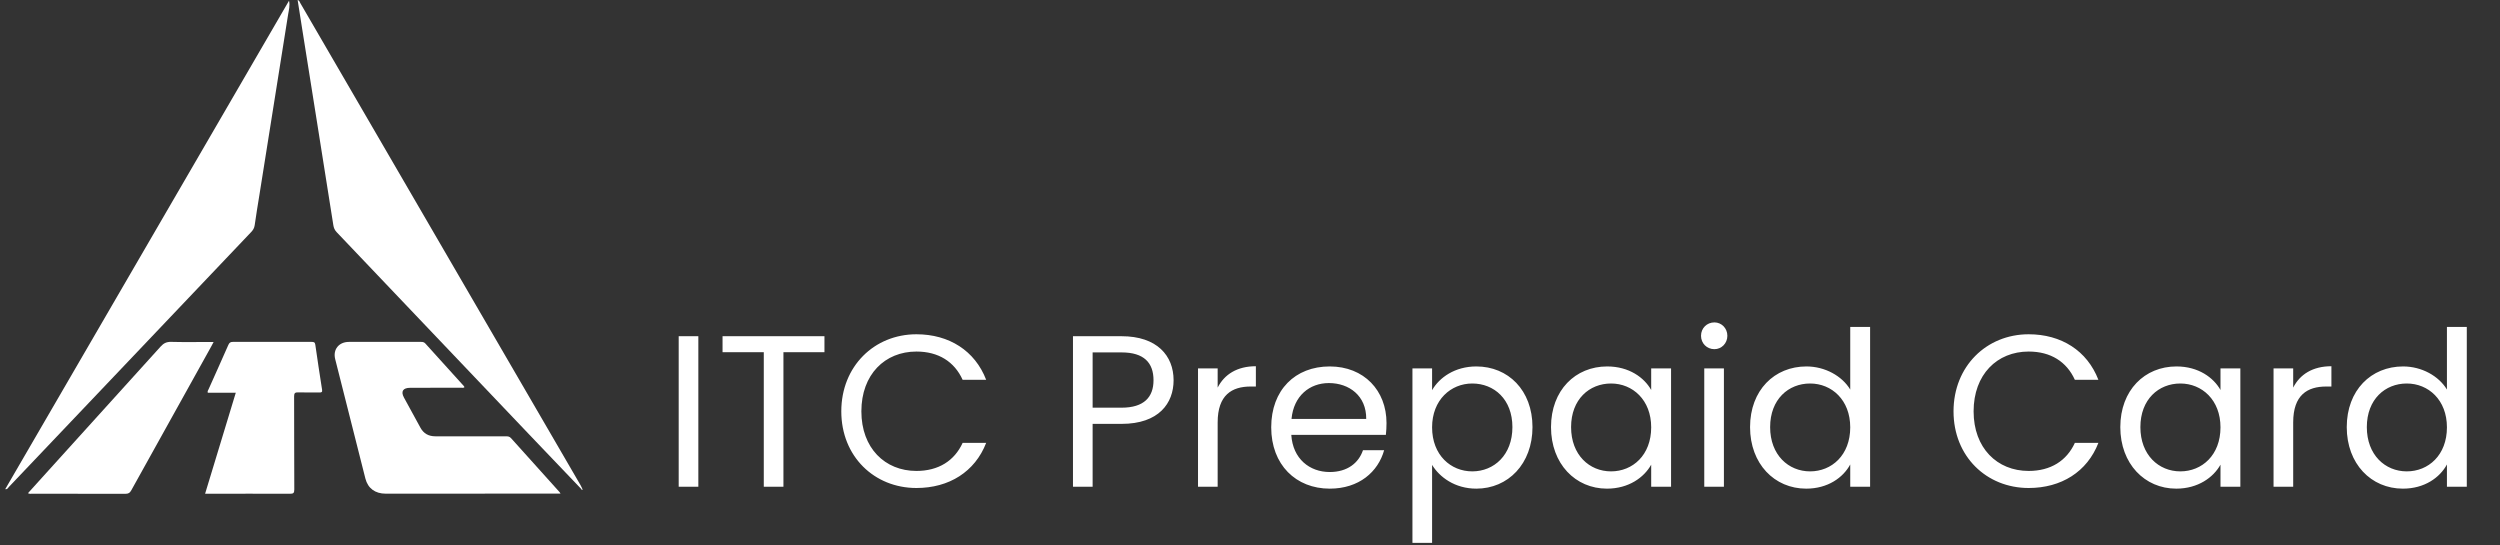
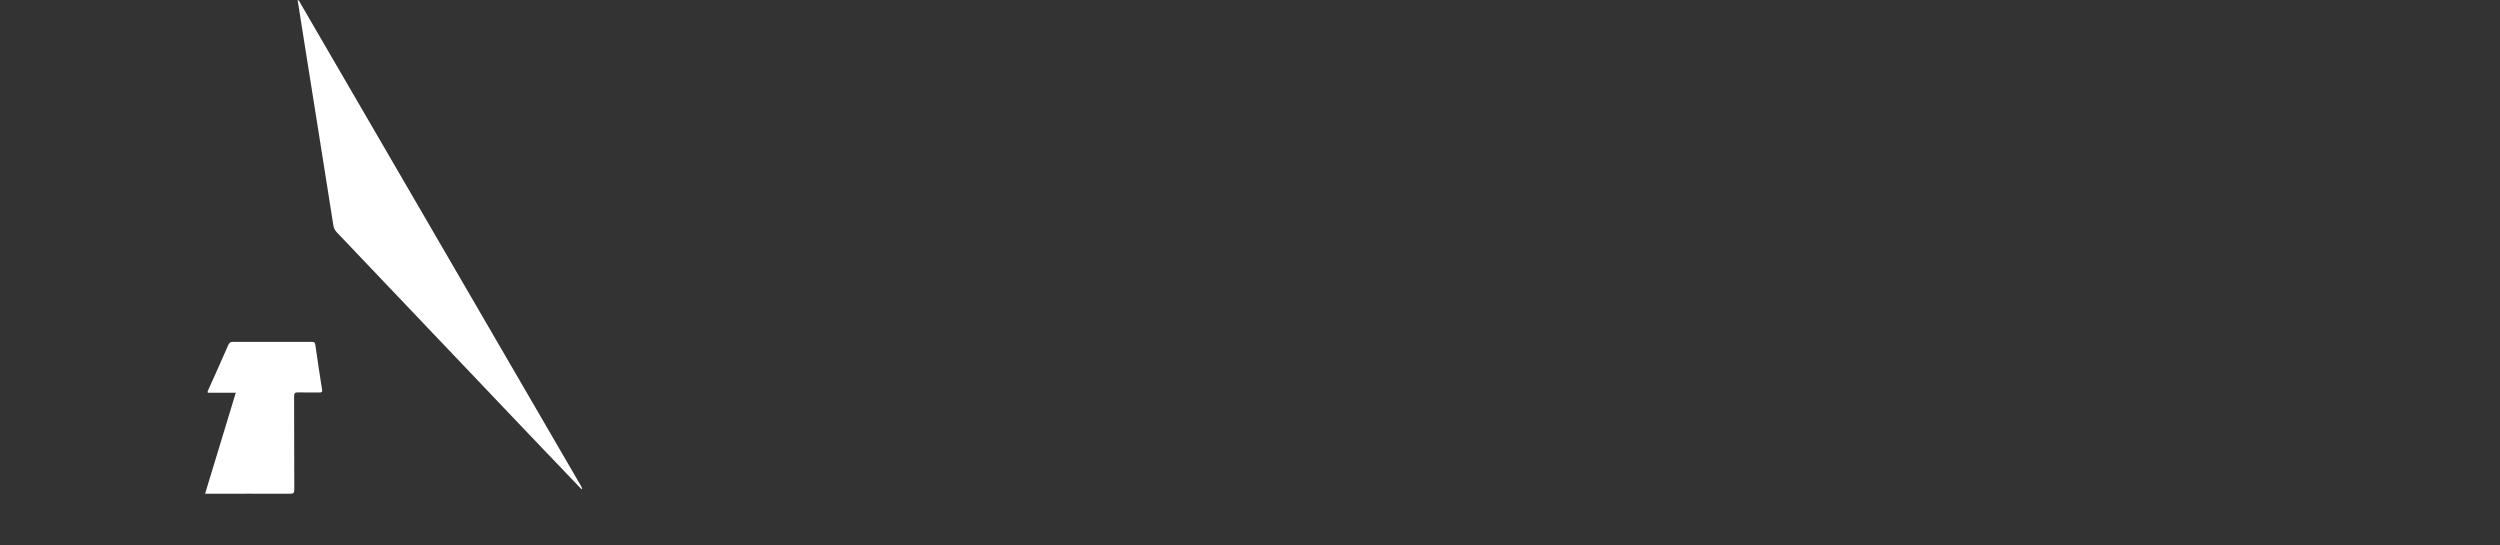
<svg xmlns="http://www.w3.org/2000/svg" width="220" height="48" viewBox="0 0 220 48" fill="none">
  <rect x="0" y="0" width="220" height="48" fill="#333333" stroke="none" />
-   <path d="M59.725 42.83V29.587H61.454V42.83H59.725ZM63.584 30.993V29.587H72.552V30.993H68.942V42.83H67.213V30.993H63.584ZM74.034 36.199C74.034 32.228 76.941 29.416 80.646 29.416C83.515 29.416 85.795 30.86 86.783 33.425H84.712C83.99 31.829 82.584 30.936 80.646 30.936C77.872 30.936 75.801 32.95 75.801 36.199C75.801 39.429 77.872 41.443 80.646 41.443C82.584 41.443 83.99 40.55 84.712 38.973H86.783C85.795 41.519 83.515 42.944 80.646 42.944C76.941 42.944 74.034 40.17 74.034 36.199ZM96.151 35.876H98.697C100.673 35.876 101.509 34.945 101.509 33.463C101.509 31.924 100.673 31.012 98.697 31.012H96.151V35.876ZM103.276 33.463C103.276 35.477 101.984 37.301 98.697 37.301H96.151V42.83H94.422V29.587H98.697C101.813 29.587 103.276 31.297 103.276 33.463ZM107.154 37.168V42.83H105.425V32.418H107.154V34.109C107.743 32.95 108.864 32.228 110.517 32.228V34.014H110.061C108.408 34.014 107.154 34.755 107.154 37.168ZM116.94 33.71C115.249 33.71 113.843 34.831 113.653 36.864H120.227C120.246 34.831 118.726 33.71 116.94 33.71ZM121.804 39.619C121.272 41.519 119.6 43.001 117.016 43.001C114.052 43.001 111.867 40.911 111.867 37.605C111.867 34.318 113.976 32.247 117.016 32.247C120.037 32.247 122.013 34.375 122.013 37.225C122.013 37.605 121.994 37.909 121.956 38.27H113.634C113.767 40.379 115.249 41.538 117.016 41.538C118.574 41.538 119.562 40.74 119.942 39.619H121.804ZM126.024 34.337C126.651 33.235 128.019 32.247 129.919 32.247C132.712 32.247 134.859 34.337 134.859 37.586C134.859 40.816 132.712 43.001 129.919 43.001C128.019 43.001 126.67 41.975 126.024 40.911V47.77H124.295V32.418H126.024V34.337ZM133.092 37.586C133.092 35.135 131.477 33.748 129.558 33.748C127.677 33.748 126.024 35.192 126.024 37.605C126.024 40.056 127.677 41.481 129.558 41.481C131.477 41.481 133.092 40.037 133.092 37.586ZM136.489 37.586C136.489 34.337 138.636 32.247 141.429 32.247C143.367 32.247 144.697 33.235 145.305 34.318V32.418H147.053V42.83H145.305V40.892C144.678 42.013 143.329 43.001 141.41 43.001C138.636 43.001 136.489 40.816 136.489 37.586ZM145.305 37.605C145.305 35.192 143.671 33.748 141.771 33.748C139.871 33.748 138.256 35.135 138.256 37.586C138.256 40.037 139.871 41.481 141.771 41.481C143.671 41.481 145.305 40.056 145.305 37.605ZM149.975 42.83V32.418H151.704V42.83H149.975ZM150.868 30.727C150.203 30.727 149.69 30.214 149.69 29.549C149.69 28.884 150.203 28.371 150.868 28.371C151.495 28.371 152.008 28.884 152.008 29.549C152.008 30.214 151.495 30.727 150.868 30.727ZM154.005 37.586C154.005 34.337 156.152 32.247 158.964 32.247C160.598 32.247 162.099 33.083 162.821 34.28V28.77H164.569V42.83H162.821V40.873C162.194 42.032 160.845 43.001 158.945 43.001C156.152 43.001 154.005 40.816 154.005 37.586ZM162.821 37.605C162.821 35.192 161.187 33.748 159.287 33.748C157.387 33.748 155.772 35.135 155.772 37.586C155.772 40.037 157.387 41.481 159.287 41.481C161.187 41.481 162.821 40.056 162.821 37.605ZM171.91 36.199C171.91 32.228 174.817 29.416 178.522 29.416C181.391 29.416 183.671 30.86 184.659 33.425H182.588C181.866 31.829 180.46 30.936 178.522 30.936C175.748 30.936 173.677 32.95 173.677 36.199C173.677 39.429 175.748 41.443 178.522 41.443C180.46 41.443 181.866 40.55 182.588 38.973H184.659C183.671 41.519 181.391 42.944 178.522 42.944C174.817 42.944 171.91 40.17 171.91 36.199ZM186.587 37.586C186.587 34.337 188.734 32.247 191.527 32.247C193.465 32.247 194.795 33.235 195.403 34.318V32.418H197.151V42.83H195.403V40.892C194.776 42.013 193.427 43.001 191.508 43.001C188.734 43.001 186.587 40.816 186.587 37.586ZM195.403 37.605C195.403 35.192 193.769 33.748 191.869 33.748C189.969 33.748 188.354 35.135 188.354 37.586C188.354 40.037 189.969 41.481 191.869 41.481C193.769 41.481 195.403 40.056 195.403 37.605ZM201.801 37.168V42.83H200.072V32.418H201.801V34.109C202.39 32.95 203.511 32.228 205.164 32.228V34.014H204.708C203.055 34.014 201.801 34.755 201.801 37.168ZM206.514 37.586C206.514 34.337 208.661 32.247 211.473 32.247C213.107 32.247 214.608 33.083 215.33 34.28V28.77H217.078V42.83H215.33V40.873C214.703 42.032 213.354 43.001 211.454 43.001C208.661 43.001 206.514 40.816 206.514 37.586ZM215.33 37.605C215.33 35.192 213.696 33.748 211.796 33.748C209.896 33.748 208.281 35.135 208.281 37.586C208.281 40.037 209.896 41.481 211.796 41.481C213.696 41.481 215.33 40.056 215.33 37.605Z" fill="white" />
  <path d="M51.17 43.051C49.599 41.406 48.024 39.764 46.456 38.116C40.846 32.22 35.237 26.321 29.624 20.428C29.452 20.247 29.372 20.058 29.334 19.817C28.882 16.923 28.419 14.031 27.959 11.139C27.497 8.235 27.035 5.33 26.573 2.426C26.446 1.624 26.32 0.822 26.191 0C26.354 0.05 26.372 0.178 26.426 0.271C34.65 14.414 42.872 28.559 51.092 42.703C51.144 42.794 51.186 42.889 51.233 42.982C51.212 43.005 51.191 43.028 51.17 43.051Z" fill="white" />
-   <path d="M0.461 43.044C8.788 28.712 17.111 14.386 25.435 0.061C25.535 0.493 25.414 0.893 25.351 1.293C24.515 6.586 23.669 11.876 22.826 17.167C22.685 18.051 22.535 18.933 22.412 19.82C22.377 20.069 22.269 20.246 22.103 20.42C18.086 24.643 14.072 28.868 10.058 33.093C6.972 36.34 3.887 39.587 0.798 42.833C0.71 42.925 0.653 43.085 0.461 43.044L0.461 43.044Z" fill="white" />
-   <path d="M49.328 43.439C47.702 43.439 46.129 43.439 44.555 43.439C41.017 43.44 37.479 43.441 33.94 43.443C33.014 43.443 32.373 42.974 32.153 42.109C31.264 38.607 30.379 35.104 29.496 31.6C29.283 30.757 29.817 30.089 30.704 30.087C32.823 30.084 34.941 30.089 37.059 30.087C37.207 30.087 37.323 30.108 37.432 30.229C38.56 31.484 39.695 32.733 40.827 33.983C40.848 34.007 40.858 34.041 40.875 34.072C40.779 34.161 40.668 34.118 40.568 34.118C39.077 34.123 37.586 34.124 36.095 34.127C35.455 34.128 35.254 34.446 35.552 34.992C36.031 35.871 36.518 36.748 36.994 37.63C37.279 38.155 37.718 38.397 38.319 38.395C40.379 38.391 42.438 38.394 44.497 38.395C44.672 38.395 44.826 38.395 44.969 38.555C46.389 40.146 47.82 41.728 49.247 43.312C49.268 43.336 49.281 43.366 49.328 43.438V43.439Z" fill="white" />
  <path d="M18.048 43.45C18.952 40.472 19.847 37.531 20.749 34.56H18.284C18.238 34.423 18.319 34.337 18.359 34.246C18.936 32.949 19.524 31.657 20.093 30.356C20.182 30.153 20.282 30.085 20.505 30.086C22.814 30.094 25.121 30.094 27.43 30.087C27.625 30.087 27.715 30.117 27.747 30.335C27.935 31.659 28.138 32.98 28.344 34.301C28.373 34.495 28.308 34.542 28.121 34.539C27.494 34.53 26.866 34.549 26.239 34.529C25.962 34.521 25.882 34.597 25.882 34.876C25.893 37.61 25.882 40.345 25.898 43.079C25.9 43.401 25.802 43.452 25.504 43.451C23.161 43.441 20.817 43.447 18.473 43.449C18.344 43.449 18.215 43.449 18.047 43.449L18.048 43.45Z" fill="white" />
-   <path d="M2.461 43.401C2.984 42.821 3.5 42.251 4.015 41.681C7.391 37.953 10.77 34.228 14.137 30.494C14.402 30.199 14.666 30.073 15.073 30.085C16.185 30.115 17.298 30.095 18.411 30.095H18.798C18.706 30.269 18.638 30.4 18.567 30.529C16.226 34.736 13.882 38.942 11.55 43.153C11.425 43.38 11.292 43.456 11.033 43.455C8.3 43.446 5.565 43.45 2.832 43.448C2.719 43.448 2.6 43.481 2.462 43.401L2.461 43.401Z" fill="white" />
-   <path d="M51.208 42.982C51.268 43.018 51.273 43.067 51.243 43.124C51.21 43.1 51.177 43.075 51.145 43.052C51.165 43.029 51.187 43.005 51.207 42.982H51.208Z" fill="white" />
</svg>